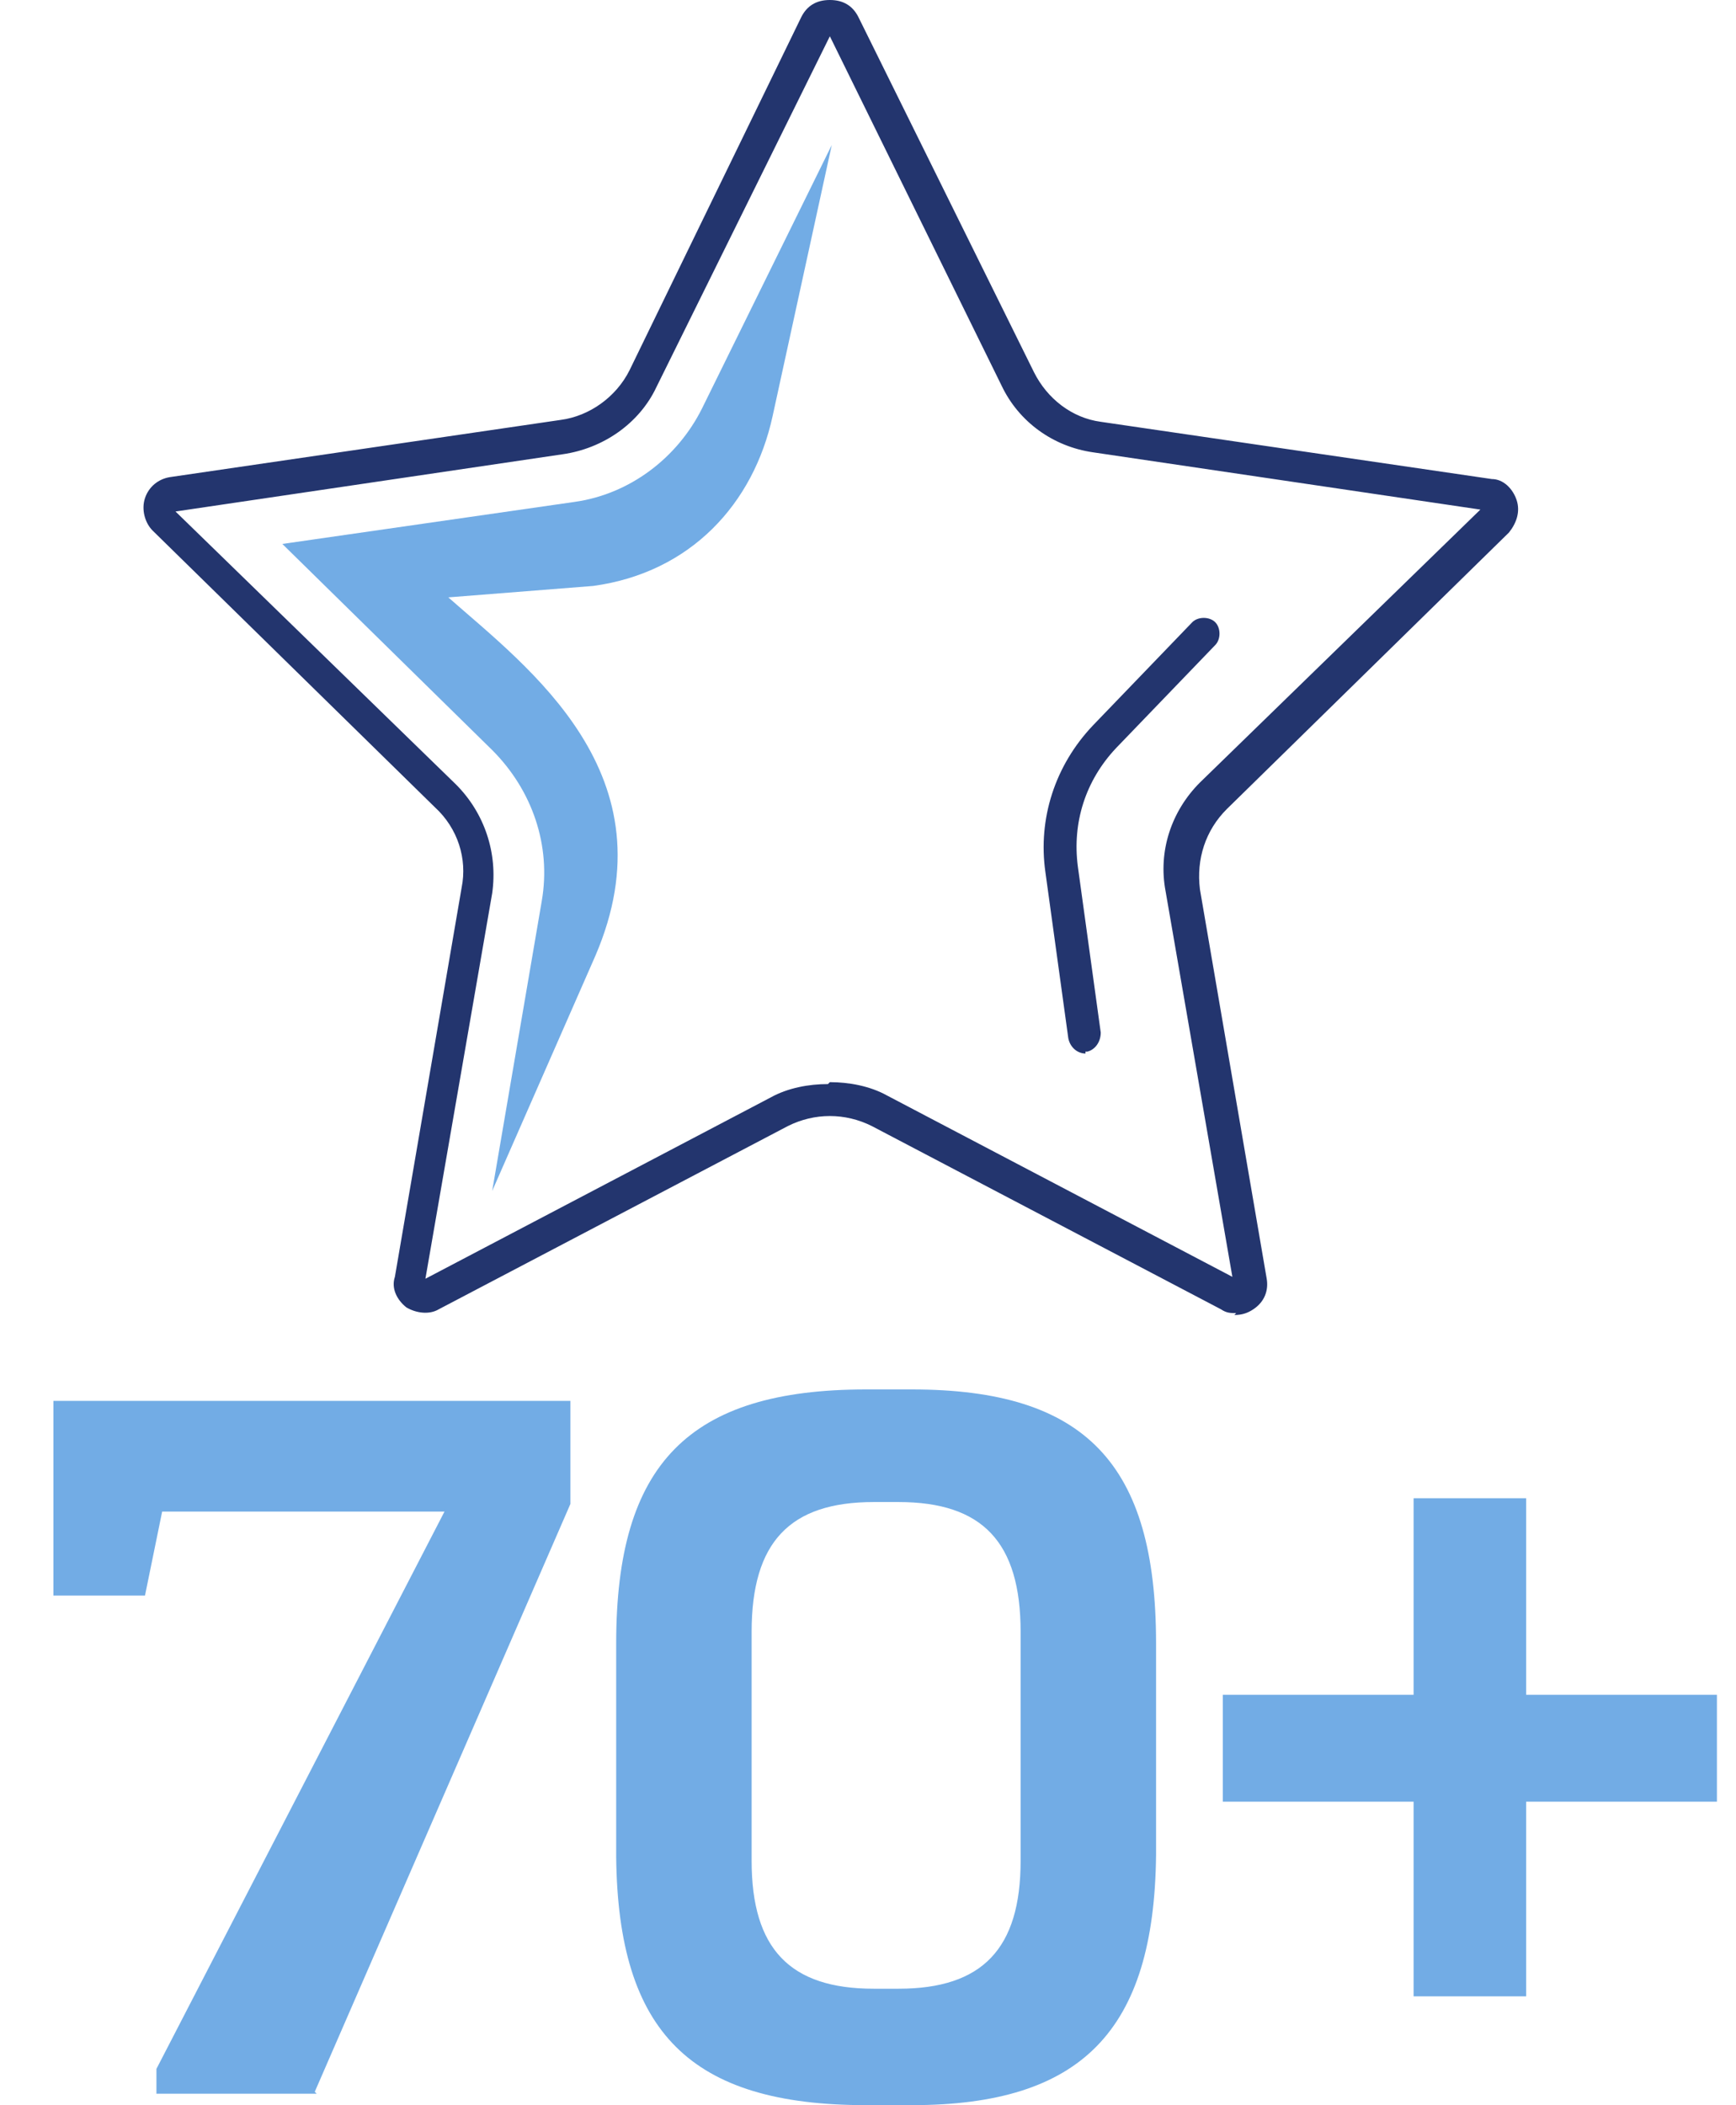
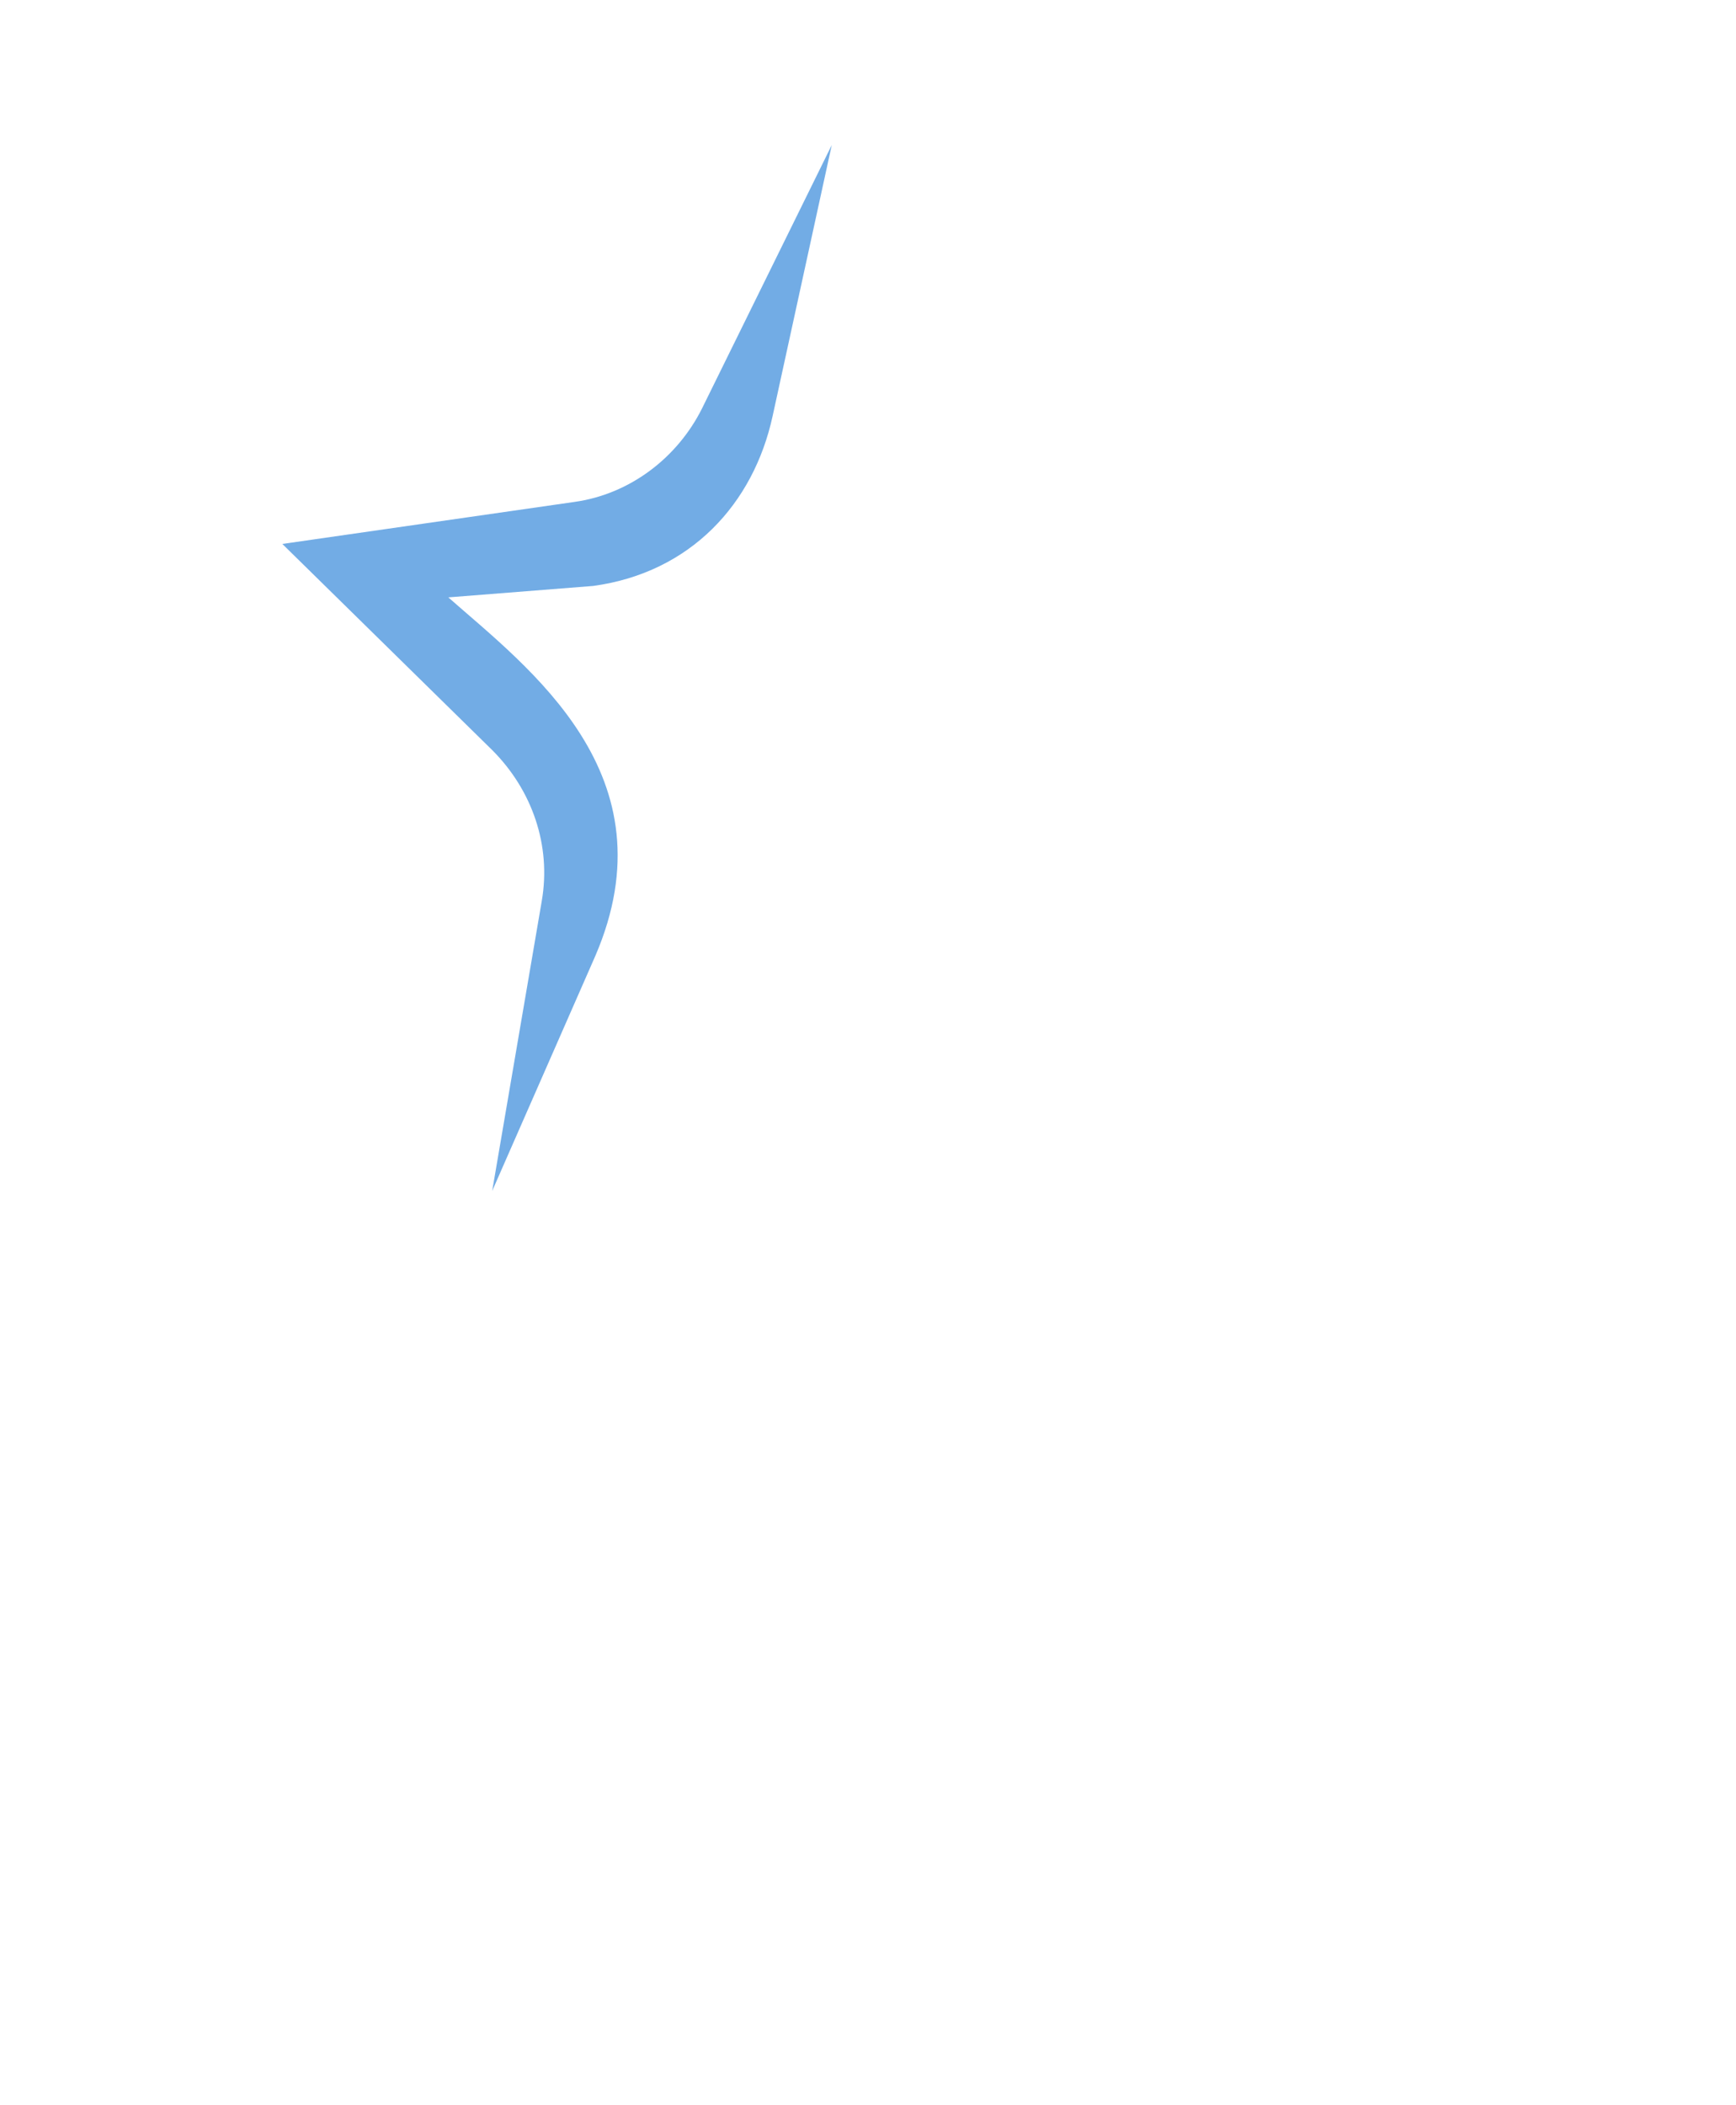
<svg xmlns="http://www.w3.org/2000/svg" viewBox="0 0 91 110.3">
  <defs>
    <style>.cls-1{fill:#23356e}.cls-2,.cls-3{fill:#72ace5}</style>
  </defs>
  <g id="Layer_1">
    <path class="cls-2" d="M25.8 62.4l5.4-12.3c4.1-9.5-3.5-15.1-7.7-18.8l7.6-.6c5.1-.7 8.4-4.3 9.4-8.9l3.1-14.2-6.8 13.8c-1.3 2.6-3.8 4.5-6.7 4.9l-15.3 2.2 11 10.8c2.1 2.1 3.1 5 2.6 7.9l-2.6 15.2z" />
-     <path class="cls-1" d="M64.8 68.8c-.3 0-.5 0-.8-.2L45.7 59c-1.4-.7-3-.7-4.4 0L23 68.6c-.5.3-1.2.2-1.7-.1-.5-.4-.8-1-.6-1.6l3.5-20.4c.3-1.5-.2-3.1-1.4-4.2L8 27.8c-.4-.4-.6-1.1-.4-1.7.2-.6.7-1 1.3-1.1l20.5-3c1.5-.2 2.9-1.2 3.6-2.6L42 .9c.3-.6.8-.9 1.5-.9s1.2.3 1.5.9l9.2 18.6c.7 1.4 2 2.4 3.5 2.6l20.5 3c.6 0 1.1.5 1.3 1.1.2.6 0 1.2-.4 1.7L64.3 42.4c-1.1 1.1-1.6 2.6-1.4 4.2L66.4 67c.1.6-.1 1.2-.7 1.6-.3.2-.6.3-1 .3zM43.5 56.7c1 0 2.1.2 3 .7l18.1 9.5-3.5-20.2c-.4-2.1.3-4.2 1.8-5.7l14.7-14.3-20.3-3c-2.1-.3-3.9-1.6-4.8-3.5l-9-18.3-9.1 18.4c-.9 1.9-2.8 3.2-4.9 3.5l-20.3 3 14.7 14.3c1.5 1.5 2.2 3.6 1.9 5.7L22.3 67l18.1-9.5c.9-.5 2-.7 3-.7zm34.4-29.9zM43.4 1.7z" />
-     <path class="cls-1" d="M56.9 55.2c-.4 0-.8-.3-.9-.8l-1.2-8.7c-.4-2.8.5-5.6 2.5-7.7l5.2-5.4c.3-.3.9-.3 1.2 0 .3.3.3.9 0 1.2l-5.2 5.4c-1.6 1.7-2.3 3.9-2 6.2l1.2 8.7c0 .5-.3.9-.7 1h-.1z" />
    <g>
-       <path class="cls-3" d="M16.6 109.7H8.2v-1.3l15.1-29.2H8.5l-.9 4.4H2.8V73.4h27.1v5.4l-13.4 30.8zm28.8.6c-9.2 0-13-3.8-13.1-13V86.1c0-9.4 3.8-13.3 13.1-13.3h2.4c9.1 0 12.8 3.9 12.8 13.3v11.1c-.1 9.2-3.9 13.1-12.8 13.1h-2.4zm1.7-6.1c4.4 0 6.4-2.1 6.4-6.7v-12c0-4.7-2-6.8-6.4-6.8h-1.3c-4.4 0-6.4 2.1-6.4 6.8v12c0 4.6 2 6.7 6.4 6.7h1.3zm17-15.4h10V78.5H80v10.3h10v5.6H80v10.2h-5.9V94.4h-10v-5.6z" />
-     </g>
+       </g>
  </g>
</svg>